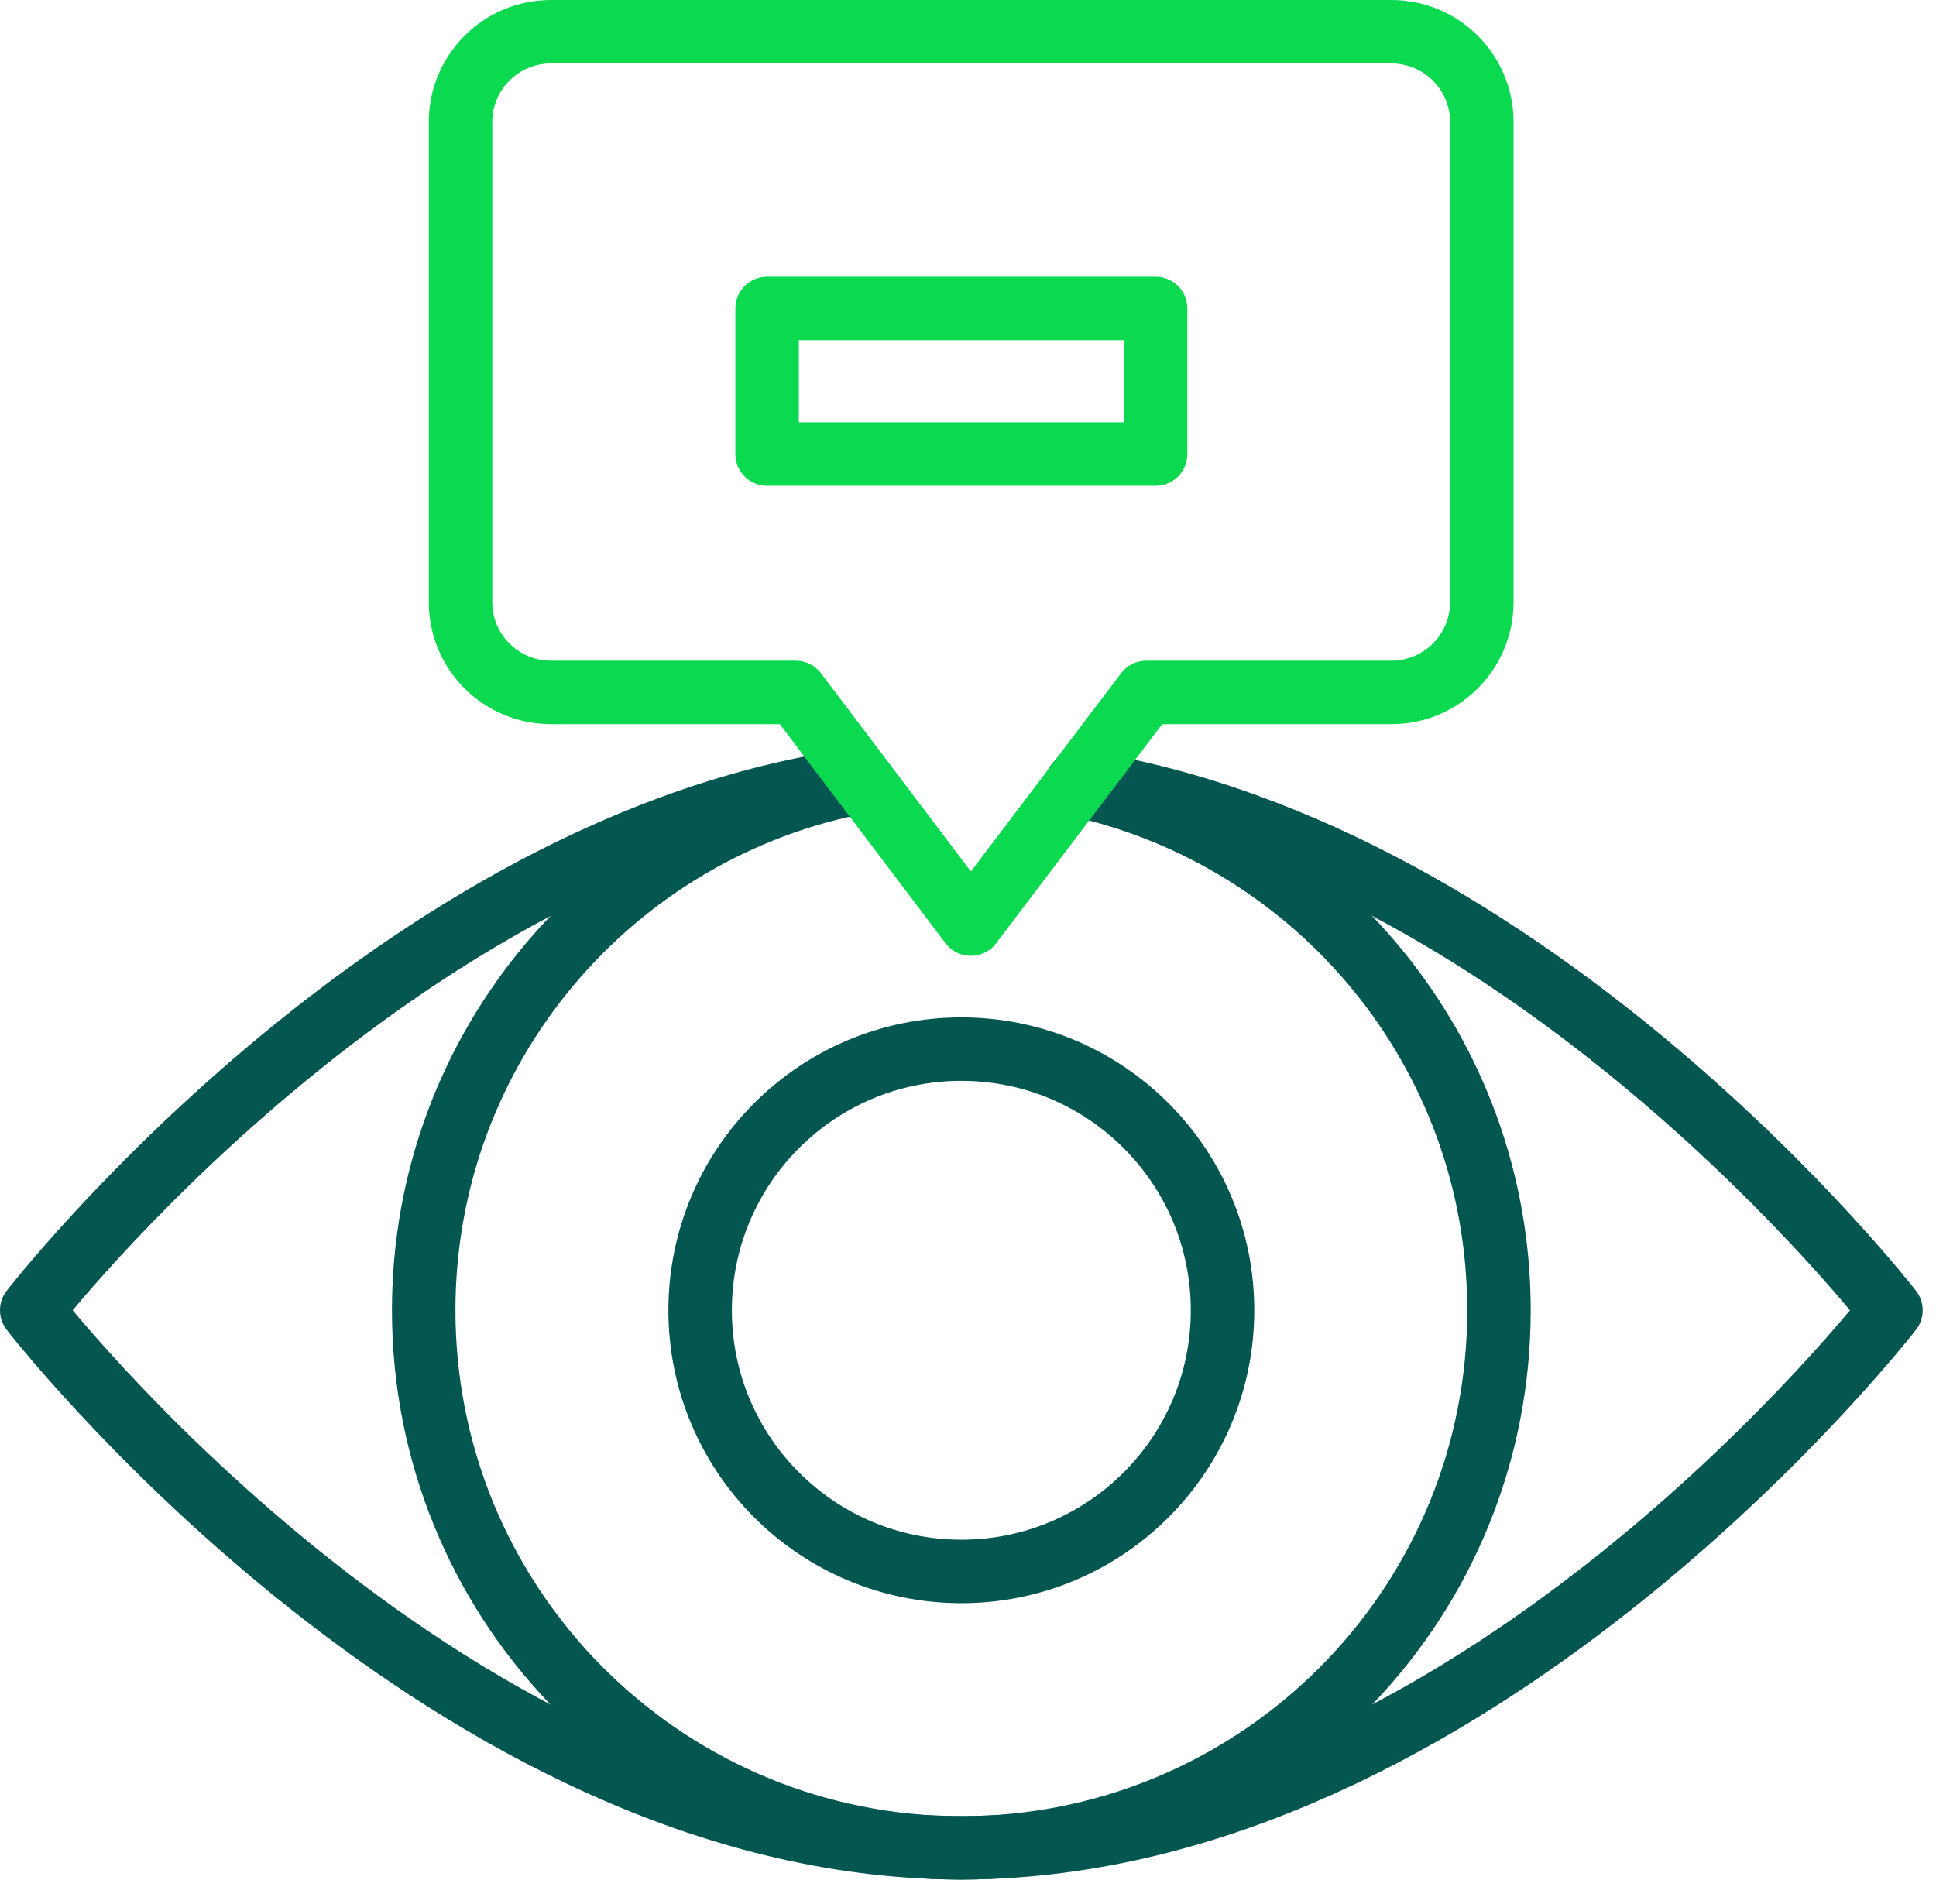
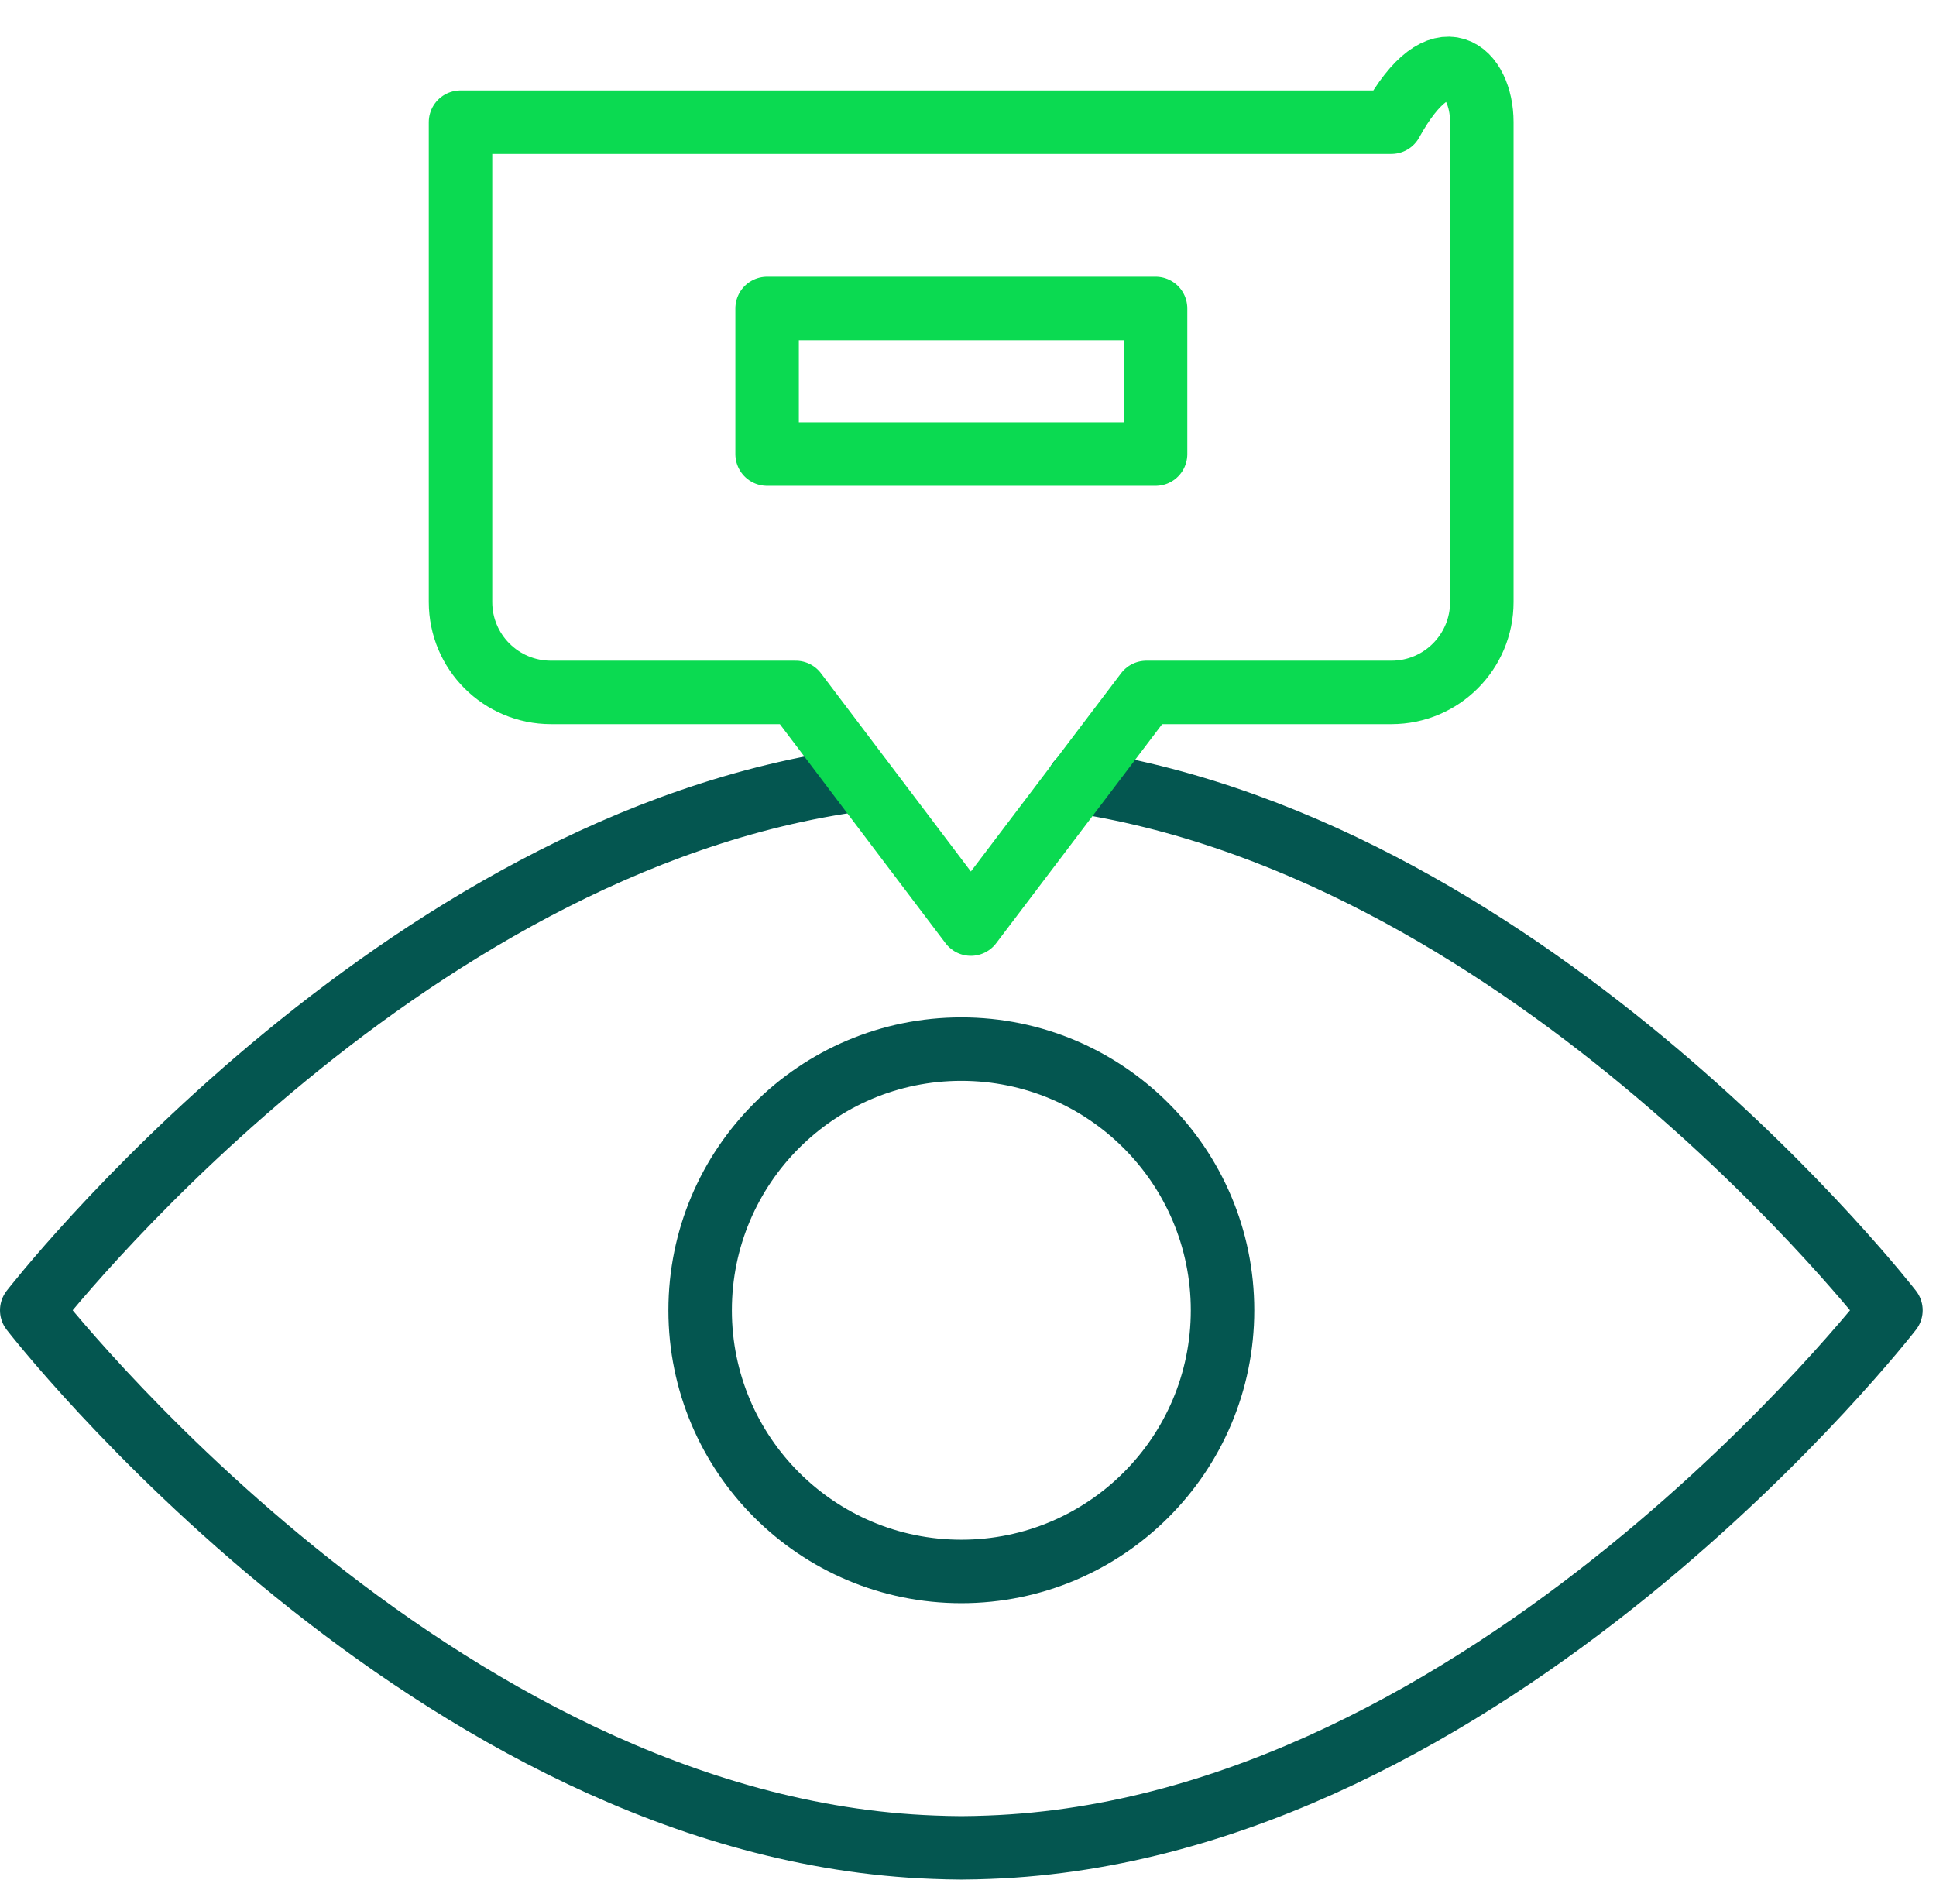
<svg xmlns="http://www.w3.org/2000/svg" width="61" height="60" viewBox="0 0 61 60" fill="none">
  <path d="M33.98 24.63C48.42 26.87 59.58 41.29 59.58 41.29C59.58 41.29 46.94 57.63 31.16 58.21C30.87 58.22 30.58 58.23 30.29 58.23C30 58.23 29.71 58.22 29.42 58.21C13.64 57.63 1 41.29 1 41.29C1 41.29 12.44 26.51 27.13 24.56" stroke="#045650" stroke-width="2" stroke-linecap="round" stroke-linejoin="round" />
-   <path d="M33.9 24.73C41.52 26.39 47.23 33.17 47.23 41.29C47.23 50.36 40.12 57.75 31.16 58.21C30.87 58.22 30.58 58.23 30.29 58.23C30 58.23 29.71 58.22 29.42 58.21C20.46 57.75 13.35 50.36 13.35 41.29C13.35 32.99 19.31 26.09 27.19 24.63" stroke="#045650" stroke-width="2" stroke-linecap="round" stroke-linejoin="round" />
  <path d="M30.29 49.52C34.835 49.52 38.52 45.835 38.52 41.29C38.52 36.745 34.835 33.06 30.29 33.06C25.745 33.06 22.06 36.745 22.06 41.29C22.06 45.835 25.745 49.52 30.29 49.52Z" stroke="#045650" stroke-width="2" stroke-linecap="round" stroke-linejoin="round" />
-   <path d="M36.12 21.82L30.59 29.12L25.07 21.82H17.36C15.79 21.82 14.51 20.55 14.51 18.97V3.85C14.51 2.28 15.78 1 17.36 1H43.84C45.41 1 46.69 2.27 46.69 3.85V18.97C46.69 20.54 45.42 21.82 43.84 21.82H36.13H36.12Z" stroke="#0BDA51" stroke-width="2" stroke-linecap="round" stroke-linejoin="round" />
+   <path d="M36.12 21.82L30.59 29.12L25.07 21.82H17.36C15.79 21.82 14.51 20.55 14.51 18.97V3.85H43.84C45.41 1 46.69 2.27 46.69 3.85V18.97C46.69 20.54 45.42 21.82 43.84 21.82H36.13H36.12Z" stroke="#0BDA51" stroke-width="2" stroke-linecap="round" stroke-linejoin="round" />
  <path d="M36.41 9.72H24.17V14.31H36.41V9.72Z" stroke="#0BDA51" stroke-width="2" stroke-linecap="round" stroke-linejoin="round" />
</svg>